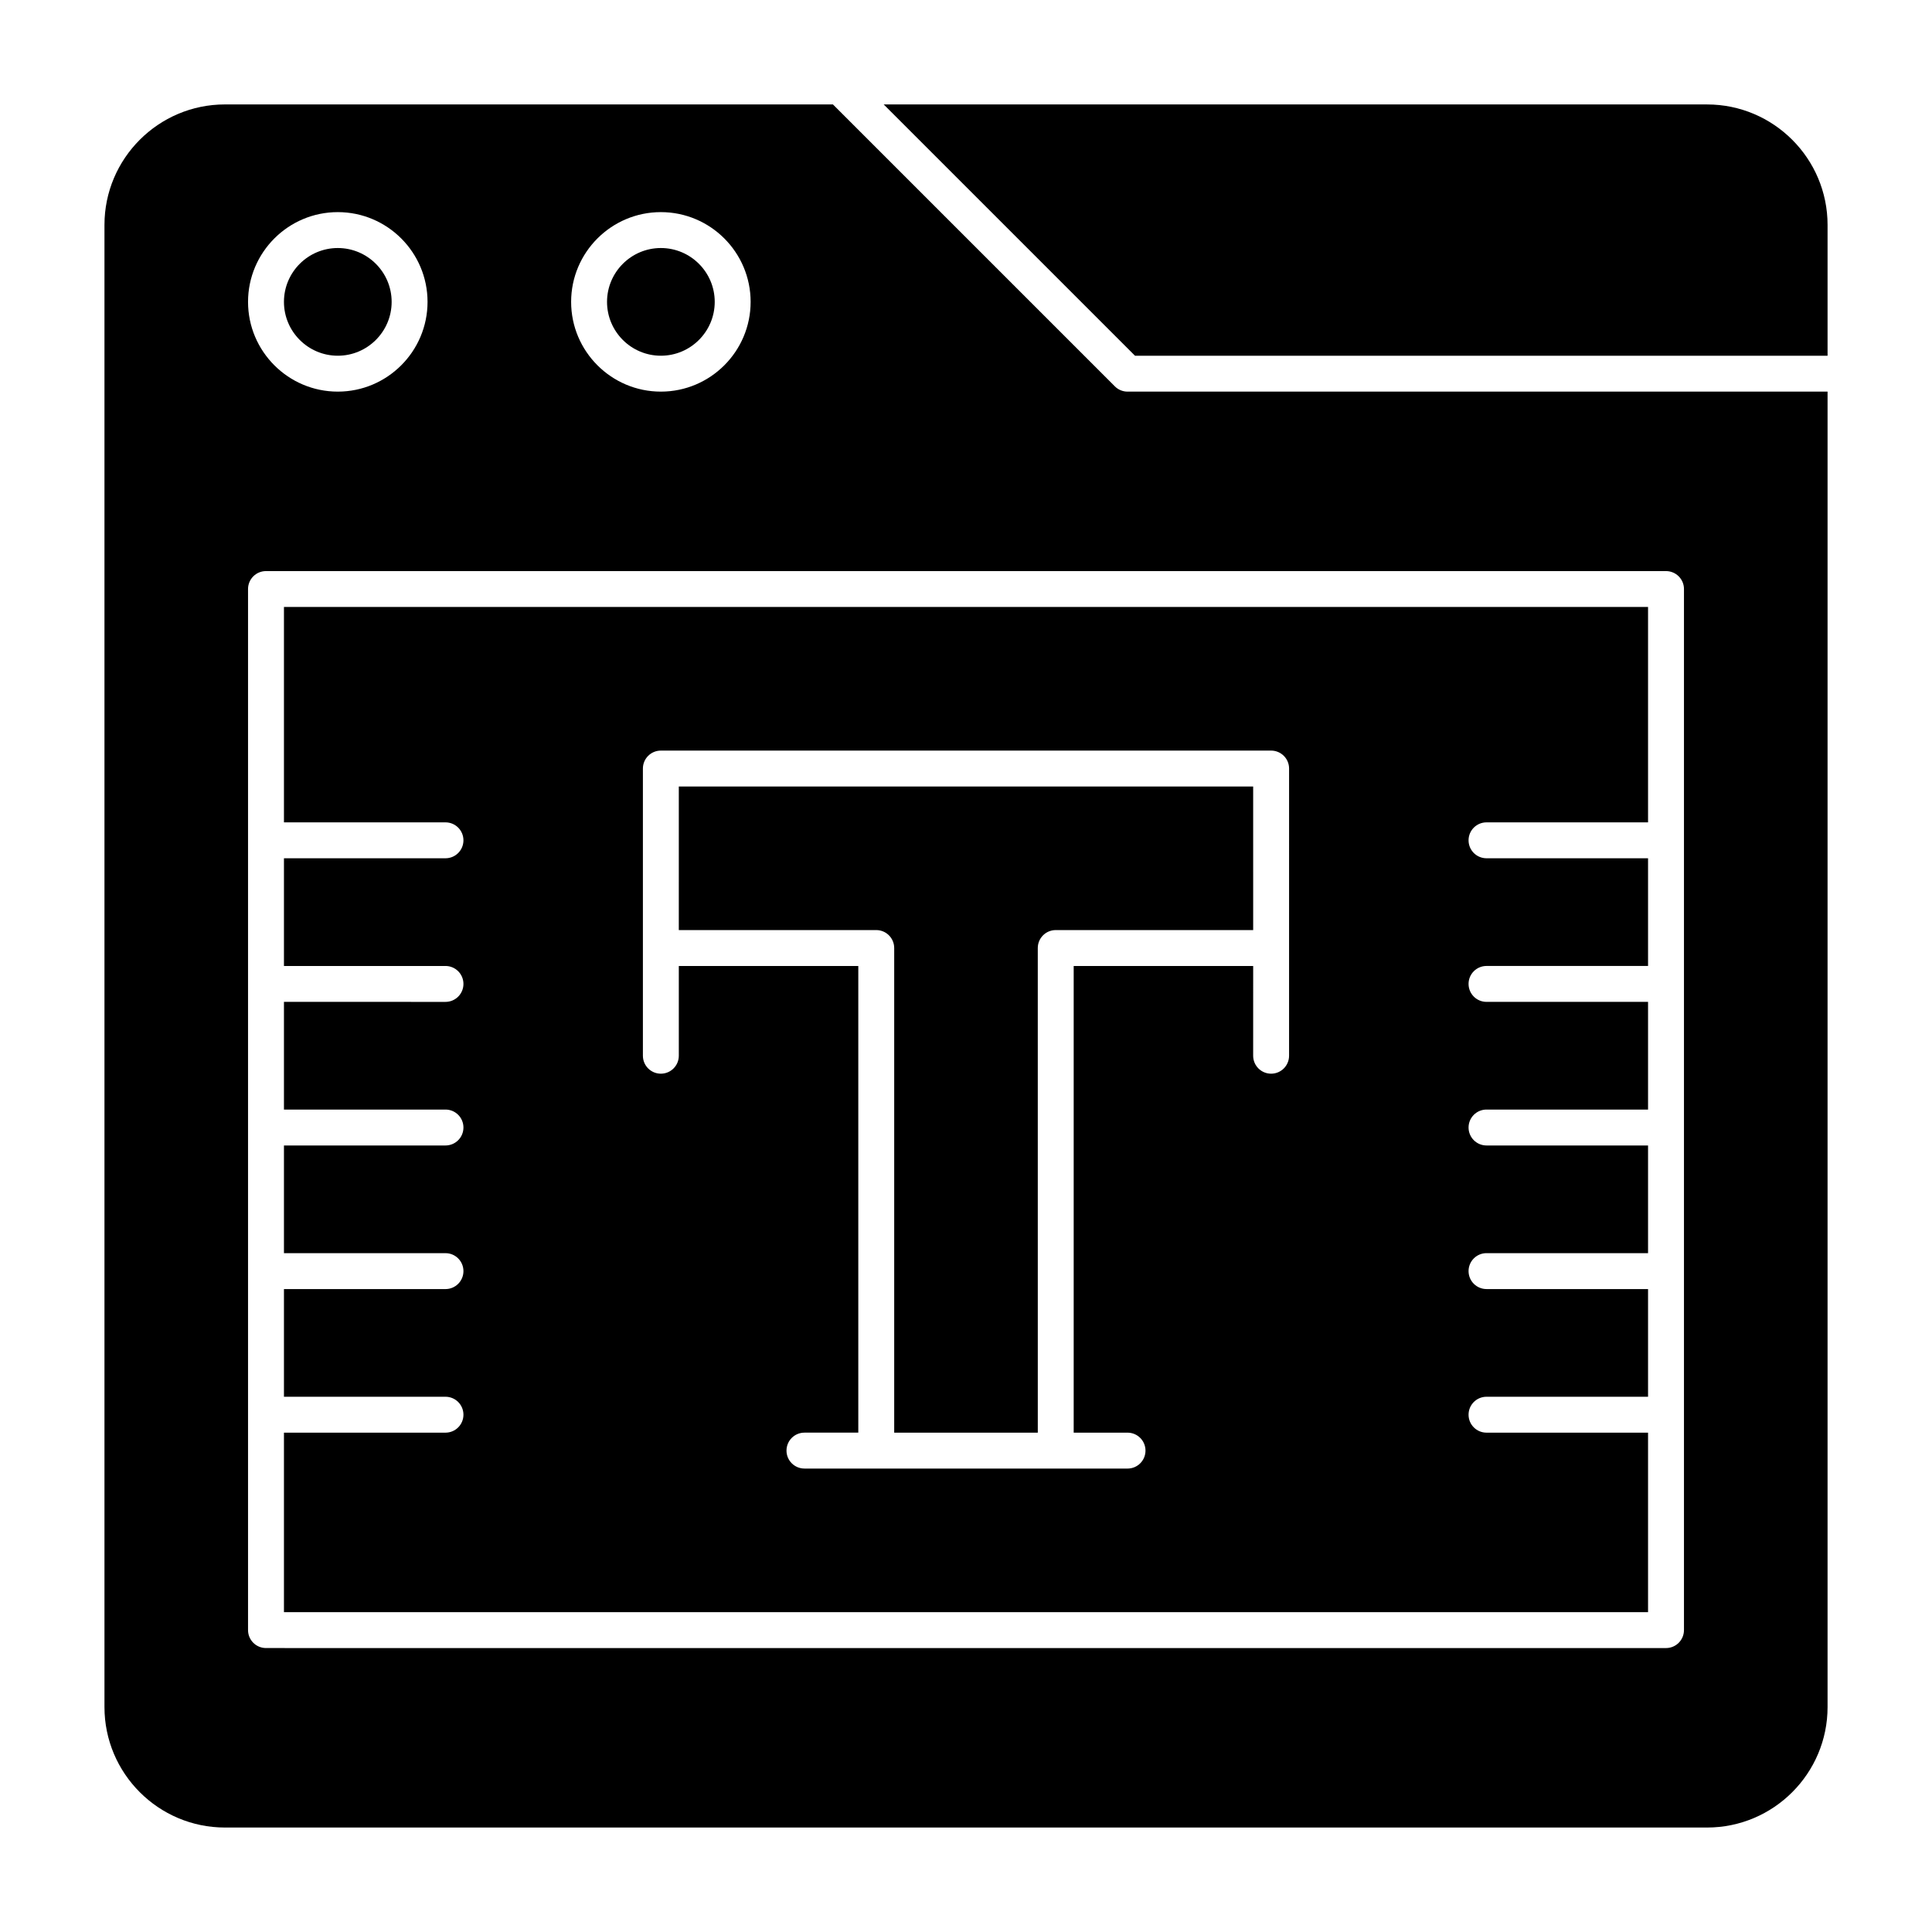
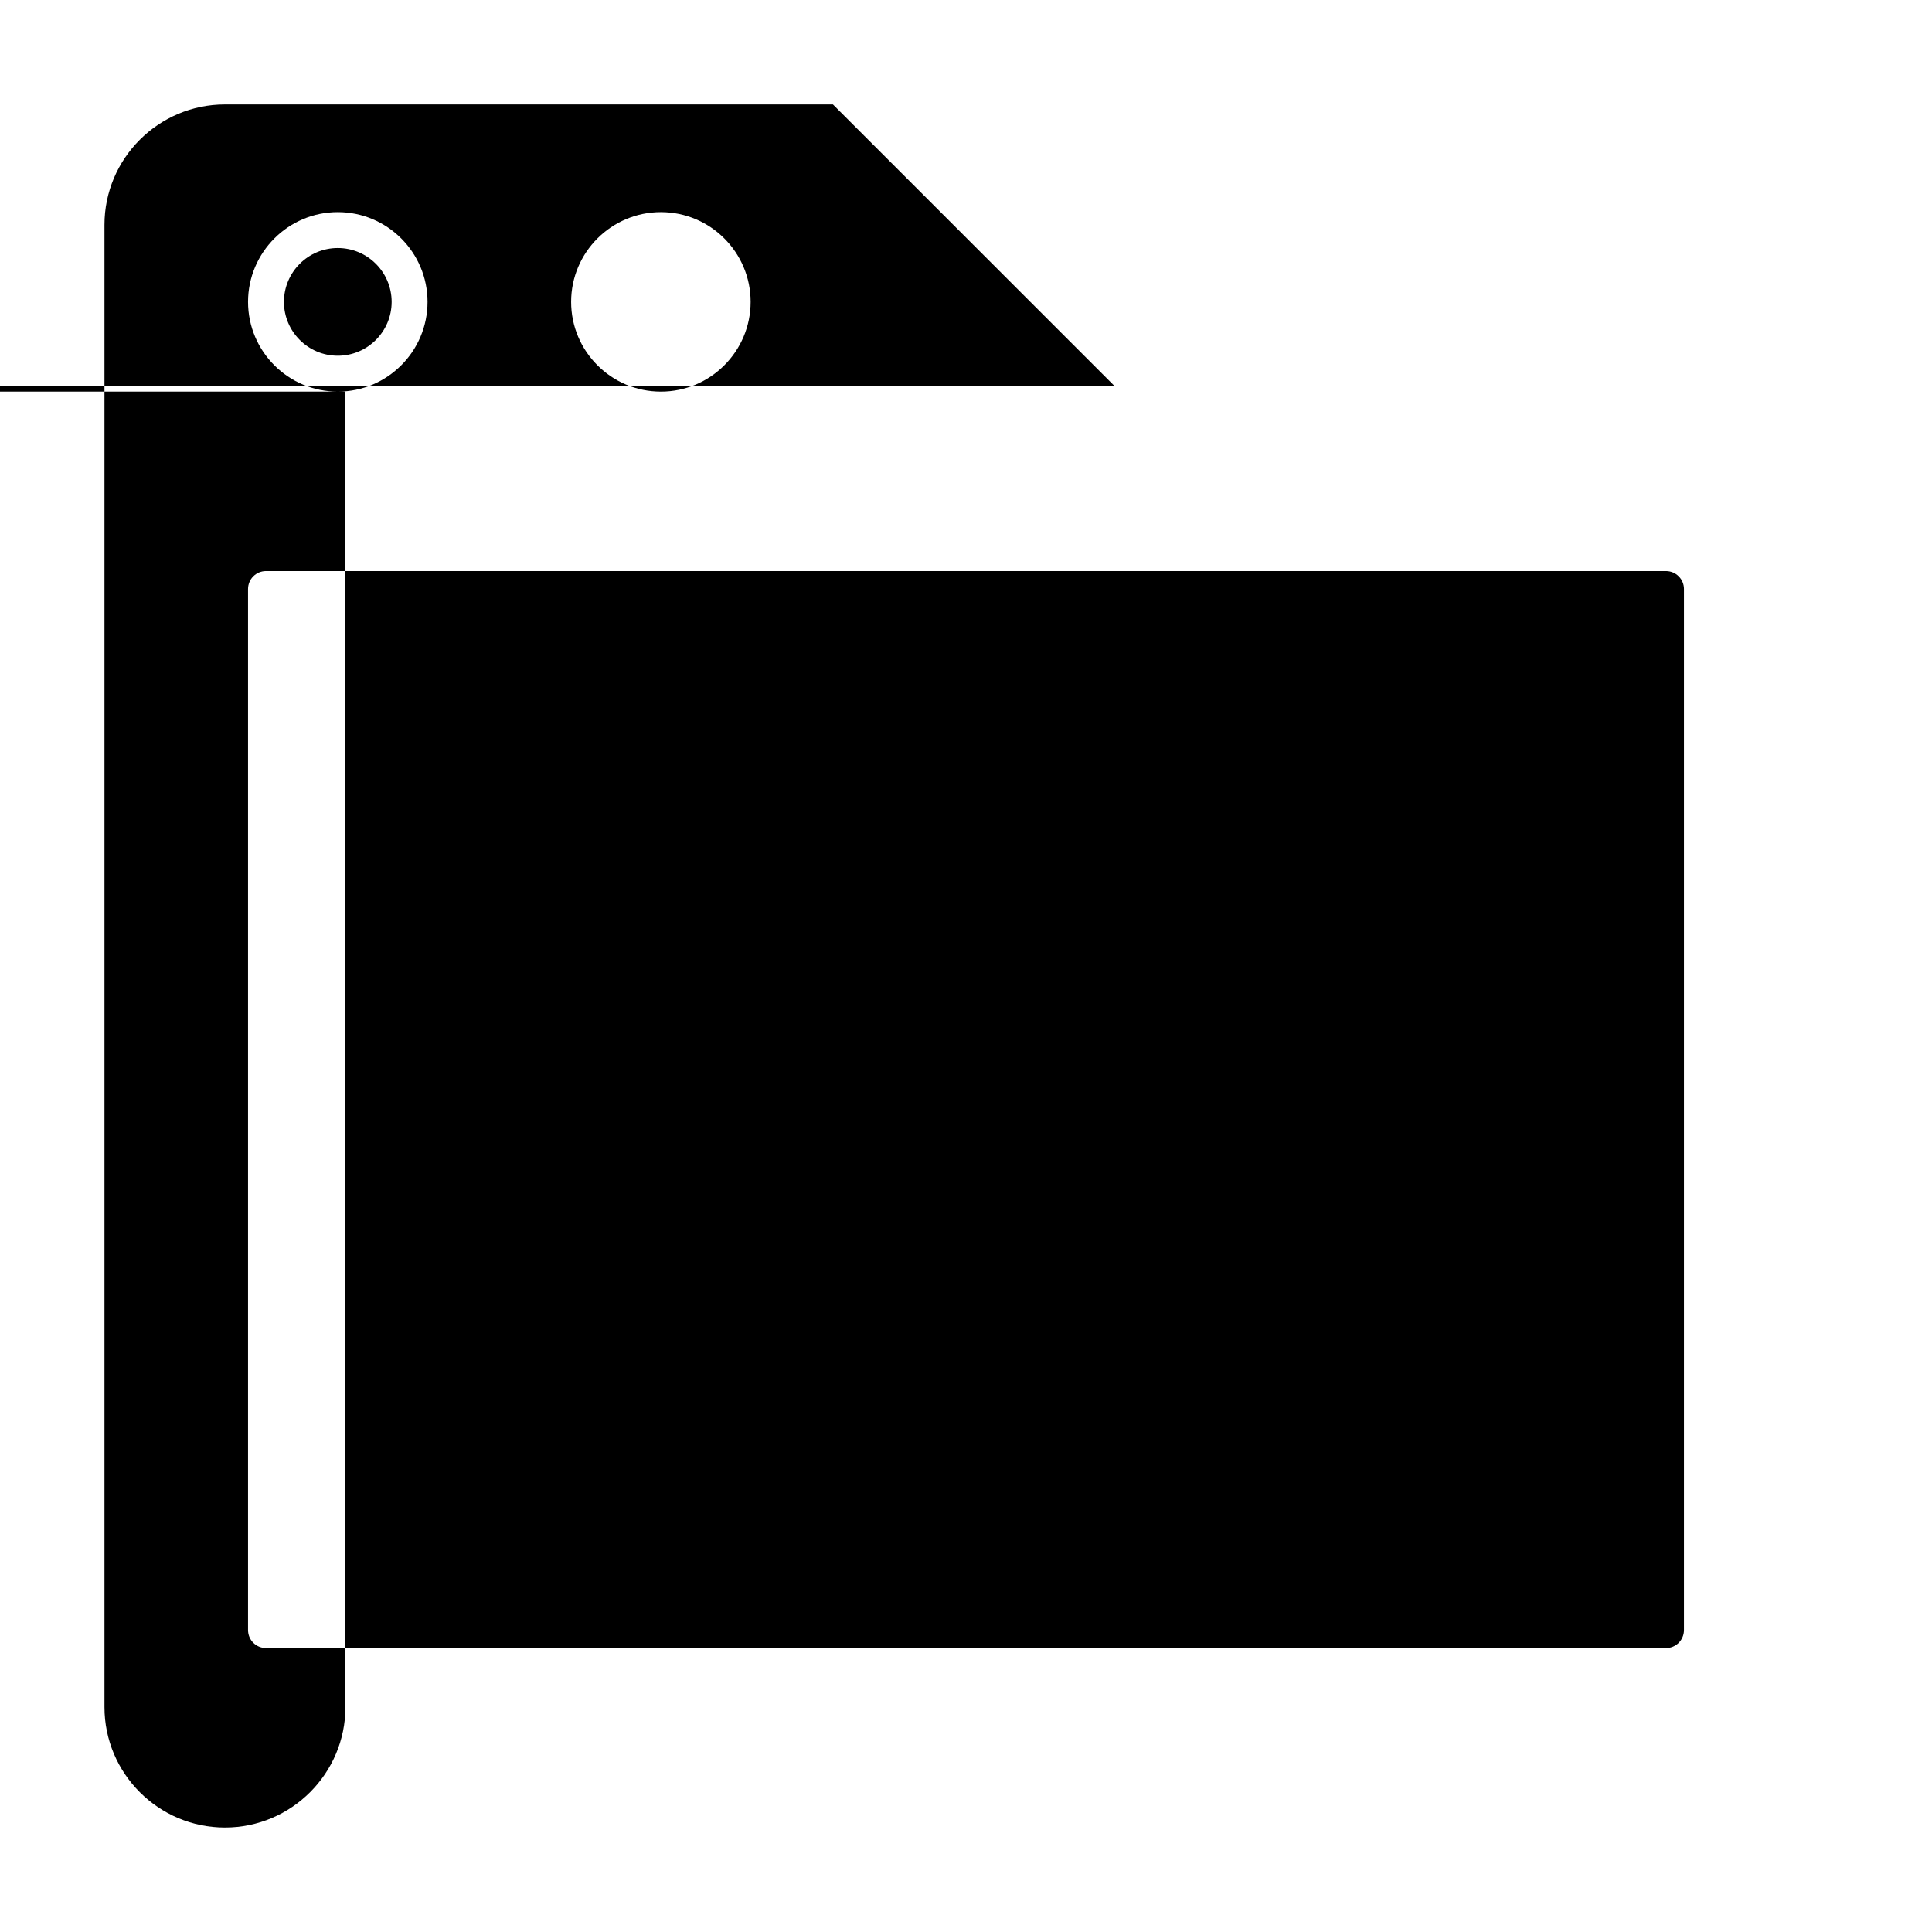
<svg xmlns="http://www.w3.org/2000/svg" fill="#000000" width="800px" height="800px" version="1.1" viewBox="144 144 512 512">
  <g>
    <path d="m323.89 390.48h52.324c2.629 0 4.758 2.129 4.758 4.758v128.43h38.055l-0.004-128.43c0-2.629 2.129-4.758 4.758-4.758h52.324l-0.004-38.051h-152.21z" />
-     <path d="m580.75 523.67h-42.809c-2.629 0-4.758-2.129-4.758-4.758 0-2.629 2.129-4.758 4.758-4.758h42.809v-28.539h-42.809c-2.629 0-4.758-2.129-4.758-4.758s2.129-4.758 4.758-4.758h42.809v-28.535h-42.809c-2.629 0-4.758-2.129-4.758-4.758s2.129-4.758 4.758-4.758h42.809v-28.539h-42.809c-2.629 0-4.758-2.129-4.758-4.758s2.129-4.758 4.758-4.758h42.809v-28.539h-42.809c-2.629 0-4.758-2.129-4.758-4.758 0-2.629 2.129-4.758 4.758-4.758h42.809v-57.078h-361.5v57.078h42.809c2.629 0 4.758 2.129 4.758 4.758 0 2.629-2.129 4.758-4.758 4.758h-42.809v28.543h42.809c2.629 0 4.758 2.129 4.758 4.758 0 2.629-2.129 4.758-4.758 4.758l-42.809-0.004v28.539h42.809c2.629 0 4.758 2.129 4.758 4.758s-2.129 4.758-4.758 4.758h-42.809v28.539h42.809c2.629 0 4.758 2.129 4.758 4.758 0 2.629-2.129 4.758-4.758 4.758l-42.809-0.004v28.539h42.809c2.629 0 4.758 2.129 4.758 4.758 0 2.629-2.129 4.758-4.758 4.758h-42.809v47.566h361.5zm-95.133-128.43v28.539c0 2.629-2.129 4.758-4.758 4.758s-4.758-2.129-4.758-4.758l0.004-23.781h-47.566v123.67h14.27c2.625 0 4.758 2.129 4.758 4.758 0 2.629-2.129 4.758-4.758 4.758l-19.027-0.004h-66.594c-2.629 0-4.758-2.129-4.758-4.758 0-2.629 2.129-4.758 4.758-4.758h14.27v-123.67h-47.566v23.785c0 2.629-2.129 4.758-4.758 4.758-2.629 0-4.758-2.129-4.758-4.758v-76.105c0-2.629 2.129-4.758 4.758-4.758h161.73c2.625 0 4.758 2.129 4.758 4.758z" />
    <path d="m233.52 238.27c7.867 0 14.27-6.402 14.27-14.27 0-7.867-6.402-14.27-14.27-14.27s-14.27 6.402-14.27 14.27c0 7.867 6.402 14.27 14.27 14.27z" />
-     <path d="m319.14 238.27c7.867 0 14.27-6.402 14.27-14.27 0-7.867-6.402-14.27-14.27-14.27-7.867 0-14.27 6.402-14.27 14.27 0 7.867 6.398 14.27 14.27 14.27z" />
-     <path d="m439.45 246.39-74.715-74.715h-161.12c-17.605 0-31.93 14.324-31.93 31.93v392.78c0 17.605 14.324 31.93 31.93 31.93h392.78c17.605 0 31.93-14.324 31.93-31.93v-348.6h-185.51c-1.262 0-2.473-0.5-3.363-1.391zm-120.31-46.176c13.113 0 23.785 10.668 23.785 23.785 0 13.113-10.668 23.785-23.785 23.785-13.113 0-23.785-10.668-23.785-23.785 0-13.117 10.668-23.785 23.785-23.785zm-85.621 0c13.113 0 23.785 10.668 23.785 23.785 0 13.113-10.668 23.785-23.785 23.785-13.113 0-23.785-10.668-23.785-23.785 0.004-13.117 10.672-23.785 23.785-23.785zm356.75 99.891v275.89c0 2.629-2.129 4.758-4.758 4.758l-371.02-0.004c-2.629 0-4.758-2.129-4.758-4.758v-275.89c0-2.629 2.129-4.758 4.758-4.758h371.02c2.629 0.004 4.762 2.133 4.762 4.762z" />
-     <path d="m596.39 171.68h-218.2l66.594 66.594h183.54v-34.664c0-17.605-14.324-31.93-31.93-31.93z" />
+     <path d="m439.45 246.39-74.715-74.715h-161.12c-17.605 0-31.93 14.324-31.93 31.93v392.78c0 17.605 14.324 31.93 31.93 31.93c17.605 0 31.93-14.324 31.93-31.93v-348.6h-185.51c-1.262 0-2.473-0.5-3.363-1.391zm-120.31-46.176c13.113 0 23.785 10.668 23.785 23.785 0 13.113-10.668 23.785-23.785 23.785-13.113 0-23.785-10.668-23.785-23.785 0-13.117 10.668-23.785 23.785-23.785zm-85.621 0c13.113 0 23.785 10.668 23.785 23.785 0 13.113-10.668 23.785-23.785 23.785-13.113 0-23.785-10.668-23.785-23.785 0.004-13.117 10.672-23.785 23.785-23.785zm356.75 99.891v275.89c0 2.629-2.129 4.758-4.758 4.758l-371.02-0.004c-2.629 0-4.758-2.129-4.758-4.758v-275.89c0-2.629 2.129-4.758 4.758-4.758h371.02c2.629 0.004 4.762 2.133 4.762 4.762z" />
  </g>
</svg>